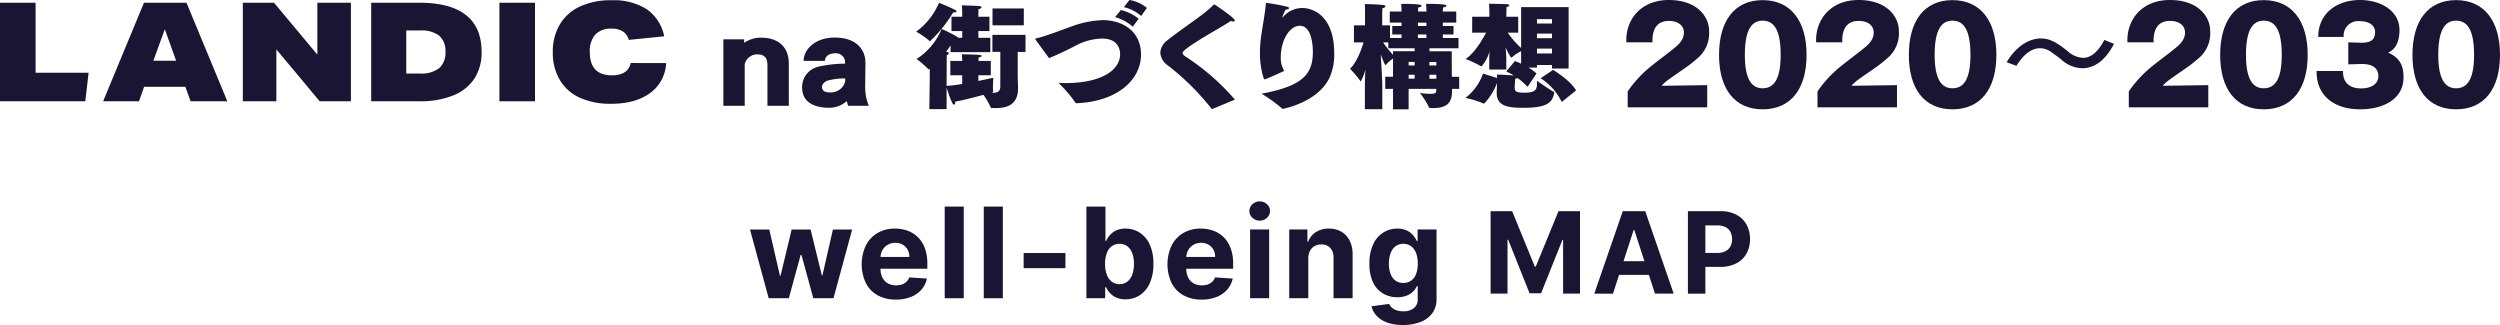
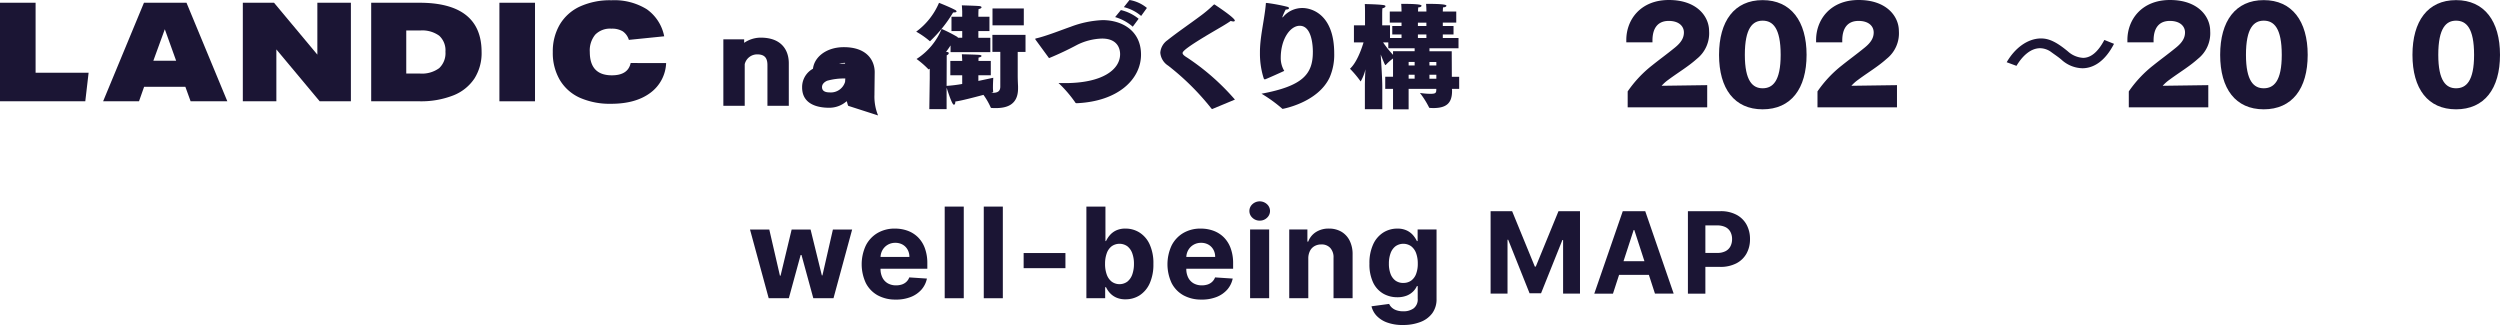
<svg xmlns="http://www.w3.org/2000/svg" width="566.929" height="73.698" viewBox="0 0 566.929 73.698">
  <defs>
    <style>.cls-1{fill:#1b1534;}</style>
  </defs>
  <g id="Layer_2" data-name="Layer 2">
    <g id="Layer_1-2" data-name="Layer 1">
      <polygon class="cls-1" points="174.318 67.628 170.078 52.044 174.451 52.044 176.865 62.515 177.01 62.515 179.525 52.044 183.814 52.044 186.372 62.453 186.505 62.453 188.88 52.044 193.244 52.044 189.013 67.628 184.435 67.628 181.757 57.827 181.562 57.827 178.885 67.628 174.318 67.628" />
      <path class="cls-1" d="M203.137,67.933a8.254,8.254,0,0,1-4.133-.98,6.637,6.637,0,0,1-2.665-2.78,10.109,10.109,0,0,1,0-8.488,6.921,6.921,0,0,1,2.634-2.832,7.643,7.643,0,0,1,3.992-1.014,8.3,8.3,0,0,1,2.879.494,6.525,6.525,0,0,1,2.332,1.475,6.73,6.73,0,0,1,1.554,2.471,9.806,9.806,0,0,1,.563,3.476v1.187H197.129V58.263h9.094a3.288,3.288,0,0,0-.407-1.653,2.956,2.956,0,0,0-1.119-1.133,3.286,3.286,0,0,0-1.662-.411,3.324,3.324,0,0,0-1.74.452,3.264,3.264,0,0,0-1.183,1.208,3.455,3.455,0,0,0-.434,1.678v2.549a4.336,4.336,0,0,0,.431,2,3.1,3.1,0,0,0,1.222,1.3,3.708,3.708,0,0,0,1.878.457,4.139,4.139,0,0,0,1.32-.2,2.723,2.723,0,0,0,1.023-.61,2.6,2.6,0,0,0,.648-.994l4,.265a5.49,5.49,0,0,1-1.242,2.51,6.284,6.284,0,0,1-2.418,1.665,9.1,9.1,0,0,1-3.4.594" />
      <rect class="cls-1" x="214.232" y="46.848" width="4.323" height="20.782" />
      <rect class="cls-1" x="223.091" y="46.848" width="4.323" height="20.782" />
      <rect class="cls-1" x="232.132" y="57.381" width="9.478" height="3.431" />
      <path class="cls-1" d="M246.362,67.63V46.848h4.322V54.66h.132a5.908,5.908,0,0,1,.829-1.284,4.343,4.343,0,0,1,1.42-1.1,4.874,4.874,0,0,1,2.186-.44,5.881,5.881,0,0,1,3.146.888,6.172,6.172,0,0,1,2.3,2.668,10.19,10.19,0,0,1,.861,4.458,10.382,10.382,0,0,1-.835,4.4,6.27,6.27,0,0,1-2.27,2.711,5.867,5.867,0,0,1-3.214.915,4.958,4.958,0,0,1-2.136-.416,4.3,4.3,0,0,1-1.435-1.05,5.333,5.333,0,0,1-.855-1.282h-.191v2.5Zm4.233-7.795a6.939,6.939,0,0,0,.385,2.426,3.558,3.558,0,0,0,1.118,1.607,3.024,3.024,0,0,0,3.56-.009,3.6,3.6,0,0,0,1.112-1.623,7.067,7.067,0,0,0,.379-2.4,6.82,6.82,0,0,0-.377-2.375,3.549,3.549,0,0,0-1.1-1.6,3.094,3.094,0,0,0-3.576-.018,3.445,3.445,0,0,0-1.113,1.583,6.836,6.836,0,0,0-.385,2.413" />
      <path class="cls-1" d="M272.48,67.933a8.246,8.246,0,0,1-4.133-.98,6.619,6.619,0,0,1-2.665-2.78,10.1,10.1,0,0,1,0-8.488,6.916,6.916,0,0,1,2.632-2.832,7.646,7.646,0,0,1,3.993-1.014,8.281,8.281,0,0,1,2.878.494,6.507,6.507,0,0,1,2.332,1.475,6.733,6.733,0,0,1,1.556,2.471,9.806,9.806,0,0,1,.563,3.476v1.187H266.472V58.263h9.092a3.308,3.308,0,0,0-.405-1.653,2.959,2.959,0,0,0-1.12-1.133,3.283,3.283,0,0,0-1.662-.411,3.325,3.325,0,0,0-1.739.452,3.244,3.244,0,0,0-1.184,1.208,3.444,3.444,0,0,0-.434,1.678v2.549a4.324,4.324,0,0,0,.432,2,3.078,3.078,0,0,0,1.222,1.3,3.7,3.7,0,0,0,1.877.457,4.139,4.139,0,0,0,1.32-.2,2.712,2.712,0,0,0,1.022-.61,2.615,2.615,0,0,0,.649-.994l4,.265a5.472,5.472,0,0,1-1.243,2.51,6.276,6.276,0,0,1-2.418,1.665,9.092,9.092,0,0,1-3.4.594" />
      <path class="cls-1" d="M285.669,50.035a2.333,2.333,0,0,1-1.653-.647,2.065,2.065,0,0,1,0-3.083,2.437,2.437,0,0,1,3.3,0,2.071,2.071,0,0,1,0,3.083,2.315,2.315,0,0,1-1.648.647m-2.182,2.007h4.323V67.626h-4.323Z" />
      <path class="cls-1" d="M296.685,58.617v9.01h-4.323V52.043h4.119v2.749h.186a4.379,4.379,0,0,1,1.734-2.156,5.272,5.272,0,0,1,2.95-.8,5.514,5.514,0,0,1,2.832.708,4.859,4.859,0,0,1,1.877,2.027,6.8,6.8,0,0,1,.671,3.129v9.923h-4.325V58.476a3.139,3.139,0,0,0-.729-2.238,2.628,2.628,0,0,0-2.036-.806,3.072,3.072,0,0,0-1.542.377,2.552,2.552,0,0,0-1.032,1.089,3.716,3.716,0,0,0-.382,1.719" />
      <path class="cls-1" d="M318.145,73.7a10.13,10.13,0,0,1-3.6-.571,6.134,6.134,0,0,1-2.382-1.531,4.7,4.7,0,0,1-1.145-2.142l4-.537a2.484,2.484,0,0,0,.58.807,2.976,2.976,0,0,0,1.05.623,4.565,4.565,0,0,0,1.6.244,3.85,3.85,0,0,0,2.329-.669,2.546,2.546,0,0,0,.918-2.2V64.869h-.183a4.091,4.091,0,0,1-.848,1.225,4.382,4.382,0,0,1-1.465.948,5.714,5.714,0,0,1-2.132.363,6.325,6.325,0,0,1-3.189-.817,5.759,5.759,0,0,1-2.284-2.506,9.525,9.525,0,0,1-.844-4.277,10.079,10.079,0,0,1,.859-4.423,6.193,6.193,0,0,1,2.3-2.661,5.9,5.9,0,0,1,3.149-.881,4.834,4.834,0,0,1,2.191.443,4.38,4.38,0,0,1,1.427,1.093,6.172,6.172,0,0,1,.835,1.286h.165V52.043h4.292V67.78a5.322,5.322,0,0,1-.976,3.262,5.929,5.929,0,0,1-2.693,1.982,10.8,10.8,0,0,1-3.952.674m.09-9.54a2.975,2.975,0,0,0,1.773-.522,3.3,3.3,0,0,0,1.114-1.5,6.375,6.375,0,0,0,.389-2.347,6.763,6.763,0,0,0-.381-2.38,3.491,3.491,0,0,0-1.118-1.566,3.094,3.094,0,0,0-3.572.015,3.51,3.51,0,0,0-1.107,1.588,6.711,6.711,0,0,0-.372,2.343,6.458,6.458,0,0,0,.376,2.327,3.361,3.361,0,0,0,1.108,1.514,2.947,2.947,0,0,0,1.79.532" />
      <polygon class="cls-1" points="338.026 47.887 342.905 47.887 348.055 60.452 348.273 60.452 353.422 47.887 358.298 47.887 358.298 66.588 354.465 66.588 354.465 54.418 354.309 54.418 349.47 66.497 346.858 66.497 342.016 54.37 341.863 54.37 341.863 66.588 338.026 66.588 338.026 47.887" />
      <path class="cls-1" d="M365.776,66.589h-4.238L368,47.888h5.093l6.45,18.7H375.3l-4.686-14.428h-.147Zm-.264-7.352h10.006v3.088H365.512Z" />
      <path class="cls-1" d="M382.77,66.589v-18.7h7.379a7.519,7.519,0,0,1,3.624.809,5.536,5.536,0,0,1,2.29,2.236,6.71,6.71,0,0,1,.788,3.29,6.586,6.586,0,0,1-.8,3.288,5.538,5.538,0,0,1-2.324,2.22,7.808,7.808,0,0,1-3.674.792h-4.7V57.356h4.061a3.95,3.95,0,0,0,1.887-.4,2.572,2.572,0,0,0,1.113-1.1,3.452,3.452,0,0,0,.371-1.632,3.41,3.41,0,0,0-.371-1.628,2.529,2.529,0,0,0-1.117-1.088,4.151,4.151,0,0,0-1.9-.388h-2.666v15.47Z" />
      <polygon class="cls-1" points="0 0.623 0 22.971 19.341 22.971 20.095 16.491 8.072 16.491 8.072 0.623 0 0.623" />
      <path class="cls-1" d="M37.375,6.631l2.567,7.137H34.776ZM32.647.622,23.384,22.971h8.137l1.159-3.285h9.357l1.19,3.285h8.327L42.29.622Z" />
      <polygon class="cls-1" points="71.967 0.622 71.967 12.388 62.141 0.622 55.066 0.622 55.066 22.971 62.671 22.971 62.671 11.203 72.498 22.971 79.573 22.971 79.573 0.622 71.967 0.622" />
      <path class="cls-1" d="M84.175,22.968V.623H95.13q7.007,0,10.545,2.8t3.539,8.374a10.76,10.76,0,0,1-1.627,6.006,10.243,10.243,0,0,1-4.805,3.837,19.985,19.985,0,0,1-7.717,1.328Zm11.048-6.29a6.592,6.592,0,0,0,4.367-1.221,4.646,4.646,0,0,0,1.424-3.724A4.487,4.487,0,0,0,99.6,8.1a6.542,6.542,0,0,0-4.291-1.188H92.127v9.766Z" />
      <rect class="cls-1" x="113.251" y="0.623" width="8.073" height="22.348" />
      <path class="cls-1" d="M151.06,14.3a8.791,8.791,0,0,1-3.629,6.791q-3.32,2.447-8.859,2.446a16.839,16.839,0,0,1-7.06-1.363,10.086,10.086,0,0,1-4.553-4.026,12.07,12.07,0,0,1-1.6-6.349,12,12,0,0,1,1.565-6.2,10.343,10.343,0,0,1,4.538-4.1,16.427,16.427,0,0,1,7.2-1.44A13.961,13.961,0,0,1,146.677,2.1a9.793,9.793,0,0,1,3.944,6.131l-8.012.813A3.6,3.6,0,0,0,141.215,7.1a4.742,4.742,0,0,0-2.581-.6,4.692,4.692,0,0,0-3.644,1.348,5.628,5.628,0,0,0-1.239,3.943q0,5.29,5.007,5.288,3.663,0,4.26-2.787Z" />
      <path class="cls-1" d="M174.033,24V14.79c0-1.407-.434-2.459-2.307-2.459a2.9,2.9,0,0,0-2.845,2.229V24h-4.845V8.923h4.718v.792a6.655,6.655,0,0,1,3.767-1.178c4.64,0,6.358,2.77,6.358,5.818V24Z" />
-       <path class="cls-1" d="M192.358,24c-.179-.335-.231-.846-.361-1.051a5.929,5.929,0,0,1-4,1.486c-2.564,0-6.1-.77-6.1-4.614a4.738,4.738,0,0,1,3.665-4.692,27.749,27.749,0,0,1,6.078-.693v-.177a2.053,2.053,0,0,0-2.1-2.178c-1.257,0-2.334.406-2.487,1.715h-4.82c.077-2.871,2.923-5.279,7.024-5.279,5.255,0,7,3.023,7,5.69v.052l-.055,4.69v.332a11.32,11.32,0,0,0,.82,4.719Zm-.667-6.2a14.115,14.115,0,0,0-4.13.514c-.818.383-1.151.895-1.151,1.435,0,.8.589,1.205,1.717,1.205a3.37,3.37,0,0,0,3.514-2.384Z" />
+       <path class="cls-1" d="M192.358,24c-.179-.335-.231-.846-.361-1.051a5.929,5.929,0,0,1-4,1.486c-2.564,0-6.1-.77-6.1-4.614a4.738,4.738,0,0,1,3.665-4.692,27.749,27.749,0,0,1,6.078-.693v-.177c-1.257,0-2.334.406-2.487,1.715h-4.82c.077-2.871,2.923-5.279,7.024-5.279,5.255,0,7,3.023,7,5.69v.052l-.055,4.69v.332a11.32,11.32,0,0,0,.82,4.719Zm-.667-6.2a14.115,14.115,0,0,0-4.13.514c-.818.383-1.151.895-1.151,1.435,0,.8.589,1.205,1.717,1.205a3.37,3.37,0,0,0,3.514-2.384Z" />
      <path class="cls-1" d="M212.942.64s2.307.9,3.615,1.591c.254.126.358.256.358.358,0,.153-.229.231-.564.231h-.205a30.342,30.342,0,0,1-5.255,6.538l-.1-.078a18.963,18.963,0,0,0-3.023-2.1A15.7,15.7,0,0,0,212.942.64m13.9,11.126h-1.795V7.9h7.512v3.87h-1.771v5.283c0,1.256.077,2.384.077,2.562v.435c0,3.694-2.51,4.46-5.024,4.46-.282,0-.591,0-.873-.023-.178,0-.255,0-.332-.181a15.443,15.443,0,0,0-1.616-2.794c-2.2.592-5.178,1.36-6.383,1.512v.13c0,.333-.128.59-.309.59-.2,0-.537-.36-1.665-3.872v4.87h-3.921l.1-7.024V15.56l-.1.1-.155.077-.1-.077a19.642,19.642,0,0,0-2.64-2.284,14.746,14.746,0,0,0,5.692-6.817,34.212,34.212,0,0,1,3.486,1.769.411.411,0,0,1,.206.233h.974V7.051h-2.436V3.794H218.2v-1.2s-.027-.692-.078-1.383c0,0,3.591.1,4.075.179.257.05.385.153.385.257,0,.153-.205.331-.666.41-.05.486-.05,1.205-.05,1.205v.537h2.512V7.051h-2.512V8.565h2.715v3.252h-9.022V10.3c-.333.516-.666,1-1.026,1.463l.257.028c.256.023.358.125.358.283s-.179.358-.461.459v1l-.026,5.942a31.832,31.832,0,0,0,3.539-.433V17.074h-2.693V13.818H218.2v-.205s-.027-.614-.078-1.308c0,0,3.591.076,4.075.156.257.051.385.126.385.227,0,.129-.205.283-.666.362-.026.256-.026.539-.026.768h2.794v3.256h-2.818v1.28c1.819-.383,3.23-.692,3.382-.715,0,0-.077,1.2-.077,2.152a8.761,8.761,0,0,0,.051.948v.052c0,.1-.051.128-.229.181l-.23.048c.128,0,.256.028.382.028,1.026,0,1.695-.309,1.695-1.409Zm-1.772-9.842h7.1V5.743h-7.1Z" />
      <path class="cls-1" d="M234.832,9l-.074-.152c0-.054.052-.1.152-.128,2.358-.539,5.8-1.925,7.871-2.642a22.912,22.912,0,0,1,7.254-1.514c4.436,0,8.716,2.412,8.716,7.821,0,5.588-5.2,10.613-14.588,11.022a.4.4,0,0,1-.382-.257,27.966,27.966,0,0,0-3.743-4.33c.511.024,1.024.024,1.512.024,8.383,0,12.458-3.024,12.458-6.562,0-.486-.051-3.538-4.1-3.538a13.479,13.479,0,0,0-5.663,1.437,69.981,69.981,0,0,1-6.356,3Zm22.047-2.947a10.587,10.587,0,0,0-4-2.178l1.306-1.591a9.985,9.985,0,0,1,4.025,1.973Zm1.9-2.436a9.493,9.493,0,0,0-3.921-2L256.136,0a8.3,8.3,0,0,1,3.949,1.8Z" />
      <path class="cls-1" d="M274.992,24.687l-.131.051-.152-.129a57.238,57.238,0,0,0-9.793-9.714,3.836,3.836,0,0,1-1.793-2.948,3.792,3.792,0,0,1,1.613-2.821c2.179-1.743,5.077-3.716,7.309-5.383A28.284,28.284,0,0,0,275.2,1.1l.153-.1.13.051c.1.076,4.538,2.973,4.538,3.615,0,.126-.129.206-.333.206a2.045,2.045,0,0,1-.591-.13c-1.05.741-2.512,1.563-4.129,2.513-5.92,3.486-6.791,4.382-6.791,4.768,0,.307.333.614,1.051,1.051a52.914,52.914,0,0,1,10.818,9.51Z" />
      <path class="cls-1" d="M297.72,11.792c0-.691-.028-5.947-2.976-5.947-2.152,0-4.305,3-4.305,7.256a5.607,5.607,0,0,0,.794,2.973C291.1,16.15,287,18,286.849,18c-.128,0-.231-.076-.306-.333a18.417,18.417,0,0,1-.823-5.614c0-.438,0-.845.027-1.256.153-3.1.974-6.436,1.281-9.589.053-.409-.051-.539.233-.539a38.854,38.854,0,0,1,4.663.872c.26.077.385.181.385.307,0,.154-.23.307-.641.307h-.1a12.558,12.558,0,0,0-.771,1.721l.053.075c.026,0,.1-.075.229-.232a5.7,5.7,0,0,1,4.283-1.9c2.053,0,7.2,1.408,7.2,10.305a12.878,12.878,0,0,1-1.026,5.41c-2.666,5.74-10.638,7.151-10.638,7.151-.1,0-.154-.053-.284-.178a32.313,32.313,0,0,0-4.537-3.257c9.306-1.743,11.641-4.383,11.641-9.46" />
      <path class="cls-1" d="M329.258,20.149c0,.13.027.258.027.386v.077c0,2.716-1.207,3.894-4.283,3.894-.18,0-.385-.023-.588-.023-.154,0-.31,0-.361-.154A19.889,19.889,0,0,0,322,21.074a16.322,16.322,0,0,0,2.333.2c1.308,0,1.384-.2,1.384-1.128h-6.281v4.64H315.9v-4.64h-1.768V17.407H315.9V13.255a11.971,11.971,0,0,0-1.564,1.382l-.154.129c-.076,0-.128-.025-1.076-2.409.129,2.075.358,5.51.358,7.282v5.127h-3.947V19.48c0-1.175.052-2.508.13-3.765a10.162,10.162,0,0,1-1.079,2.743c-.024,0-.077-.052-.13-.153a23.955,23.955,0,0,0-2.3-2.717c1.408-1.282,2.485-4,3.075-5.974h-2.179V5.743h2.513V2.692s0-1.282-.052-1.77c.256,0,3.05.052,4.283.232.28.052.408.154.408.256,0,.18-.281.409-.69.463-.053.434-.053,1.2-.053,1.2V5.743h1.771V8.614h2.613v-.8h-2.1V5.9h2.1V5.129h-2.666V2.617h2.666c0-.463-.024-1.232-.077-1.745,3.975,0,4.614.207,4.614.436,0,.181-.308.358-.691.358h-.051c-.025.282-.052.641-.052.951h1.9c0-.463-.027-1.232-.079-1.745,3.977,0,4.617.207,4.617.436,0,.181-.335.358-.72.358h-.049c-.027.282-.051.641-.051.951h3.049V5.129h-3.049V5.9h2.432V7.818h-2.432v.8h3.561v2.334h-6.589v.666h5.05l.025,5.793H330.9v2.742Zm-8.459-9.2h-5.973V9.614h-1.182a23.206,23.206,0,0,0,2.257,2.821v-.821h4.9Zm0,3.1h-1.36v.8h1.36Zm0,2.9h-1.36v.895h1.36Zm2.666-11.816h-1.924V5.9h1.924Zm0,2.689h-1.924v.8h1.924Zm2.255,6.23h-1.565v.8h1.565Zm0,2.9h-1.565v.895h1.565Z" />
-       <path class="cls-1" d="M351.949,15.536v-.795h-3.408v.589h-1.948a9.647,9.647,0,0,1,1.846,1.335l-2.028,3.024a15.951,15.951,0,0,0-2.279-2,1.4,1.4,0,0,1-.541.2c0,.154,0,.514-.025.721-.025.307-.077.793-.077,1.128,0,.921.127,1.28,2.258,1.28,2.41,0,2.794-.692,2.794-2.027a6.88,6.88,0,0,0-.025-.691s2.971,2.1,3.741,2.463c.129.05.2.075.2.2l-.024.128c-.385,2.257-1.718,3.359-7,3.359-3.64,0-6.023-.437-6.023-3.383v-.155l.074-2.1a13.541,13.541,0,0,1-2.816,4.562c-.1.077-.128.128-.207.128l-.152-.079a22.279,22.279,0,0,0-3.976-1.228,11.955,11.955,0,0,0,3.976-5.511s2.1.666,3.175,1a6.005,6.005,0,0,0-.05-.771h.129c.566,0,2.49.1,3.717.2a11.194,11.194,0,0,0-1.717-.9l1.974-2.358a11.684,11.684,0,0,1,1.408.589V11.614a8.855,8.855,0,0,0-2.049,1.359l-.178.128a10.711,10.711,0,0,1-1.284-2.359c.077.973.156,2.026.156,2.847v2.176h-3.872V13.382c0-.539.027-1.127.076-1.742a8.867,8.867,0,0,1-1.846,3.435l-.18-.1a24.1,24.1,0,0,0-3.409-1.591C334.338,12.048,336,9.307,337,7.411h-3.152V3.794h3.9V2.642s-.052-1.437-.08-1.795c0,0,3.179.051,4.079.1.332.028.51.13.51.258s-.23.307-.64.41v.974l-.024,1.205h2.69V7.411h-2.359a18.494,18.494,0,0,0,3.024,3.459V1.615h10.77V15.536Zm0-11.2H348.54v1h3.409Zm0,3.28H348.54V8.666h3.409Zm0,3.41H348.54v1.1h3.409Zm2.206,12.1a13.142,13.142,0,0,0-4.793-5.383l2.843-1.9c1.8,1.151,4.23,2.923,5.205,4.664Z" />
      <path class="cls-1" d="M369.111,24.335V20.729a26.675,26.675,0,0,1,5.621-5.963c1.7-1.363,3.212-2.442,5.059-3.949,1.444-1.164,2.071-2.215,2.071-3.463,0-1.39-1.108-2.611-3.437-2.611-2.441,0-3.693,1.588-3.693,4.457v.4H368.8V9.059c0-4.6,3.241-9.059,9.657-9.059,6.392,0,9.115,3.775,9.115,7.014a7.4,7.4,0,0,1-2.779,6.331c-1.965,1.76-4.123,3.012-6.421,4.716a9.008,9.008,0,0,0-1.562,1.392l10.335-.144v5.026Z" />
      <path class="cls-1" d="M389.831,12.438c0-7.64,3.465-12.411,9.882-12.411S409.68,4.8,409.68,12.438c0,7.694-3.546,12.352-9.967,12.352-6.387,0-9.882-4.658-9.882-12.352m13.974,0c0-6.107-1.79-7.753-4.092-7.753-2.241,0-4.032,1.646-4.032,7.753,0,5.964,1.791,7.581,4.032,7.581,2.3,0,4.092-1.617,4.092-7.581" />
      <path class="cls-1" d="M412.154,24.335V20.729a26.716,26.716,0,0,1,5.62-5.963c1.7-1.363,3.21-2.442,5.056-3.949C424.278,9.653,424.9,8.6,424.9,7.354c0-1.39-1.1-2.611-3.434-2.611-2.442,0-3.694,1.588-3.694,4.457v.4h-5.933V9.059c0-4.6,3.239-9.059,9.653-9.059,6.393,0,9.118,3.775,9.118,7.014a7.381,7.381,0,0,1-2.784,6.331c-1.958,1.76-4.116,3.012-6.416,4.716a9.139,9.139,0,0,0-1.565,1.392l10.338-.144v5.026Z" />
-       <path class="cls-1" d="M432.872,12.438c0-7.64,3.466-12.411,9.883-12.411s9.967,4.771,9.967,12.411c0,7.694-3.547,12.352-9.967,12.352-6.39,0-9.883-4.658-9.883-12.352m13.972,0c0-6.107-1.787-7.753-4.089-7.753-2.241,0-4.032,1.646-4.032,7.753,0,5.964,1.791,7.581,4.032,7.581,2.3,0,4.089-1.617,4.089-7.581" />
      <path class="cls-1" d="M455.06,14.113c1.9-3.294,4.83-5.395,7.784-5.395,1.732,0,3.406.71,6.078,2.923a5.618,5.618,0,0,0,3.461,1.478c1.733,0,3.352-1.279,4.826-4.061l2.188.881c-2.044,3.975-4.658,5.538-7.184,5.538a7.257,7.257,0,0,1-4.659-1.875c-.736-.654-1.586-1.193-2.386-1.788a4.377,4.377,0,0,0-2.525-.882c-1.987,0-3.862,1.506-5.366,4Z" />
      <path class="cls-1" d="M482.751,24.335V20.729a26.721,26.721,0,0,1,5.621-5.963c1.7-1.363,3.211-2.442,5.058-3.949C494.875,9.653,495.5,8.6,495.5,7.354c0-1.39-1.11-2.611-3.44-2.611-2.439,0-3.691,1.588-3.691,4.457v.4h-5.935V9.059c0-4.6,3.24-9.059,9.656-9.059,6.391,0,9.116,3.775,9.116,7.014a7.384,7.384,0,0,1-2.784,6.331c-1.96,1.76-4.117,3.012-6.417,4.716a9.015,9.015,0,0,0-1.563,1.392l10.336-.144v5.026Z" />
      <path class="cls-1" d="M503.47,12.438c0-7.64,3.465-12.411,9.881-12.411s9.967,4.771,9.967,12.411c0,7.694-3.55,12.352-9.967,12.352-6.388,0-9.881-4.658-9.881-12.352m13.969,0c0-6.107-1.788-7.753-4.088-7.753-2.242,0-4.03,1.646-4.03,7.753,0,5.964,1.788,7.581,4.03,7.581,2.3,0,4.088-1.617,4.088-7.581" />
-       <path class="cls-1" d="M532.524,14.6v-5l2.784.084h.313c2.582,0,2.98-1.19,2.98-2.5,0-.737-.541-2.386-3.546-2.386a3.283,3.283,0,0,0-3.582,3.523v.055h-5.764c0-5.31,4.176-8.375,9.459-8.375,4.715,0,8.97,2.44,8.97,6.843,0,1.7-.4,4.146-2.584,5.083,2.754,1.222,3.5,3.065,3.5,5.621,0,4.971-4.658,7.242-9.827,7.242-6.047,0-9.881-3.209-9.881-8.463V16.1h5.992v.228c0,2.838,2.017,3.72,4.032,3.72,2.837,0,3.975-1.334,3.975-2.783,0-.766-.2-2.753-3.72-2.753h-.371Z" />
      <path class="cls-1" d="M547.078,12.438c0-7.64,3.467-12.411,9.883-12.411s9.968,4.771,9.968,12.411c0,7.694-3.548,12.352-9.968,12.352-6.388,0-9.883-4.658-9.883-12.352m13.974,0c0-6.107-1.788-7.753-4.091-7.753-2.239,0-4.029,1.646-4.029,7.753,0,5.964,1.79,7.581,4.029,7.581,2.3,0,4.091-1.617,4.091-7.581" />
    </g>
  </g>
</svg>